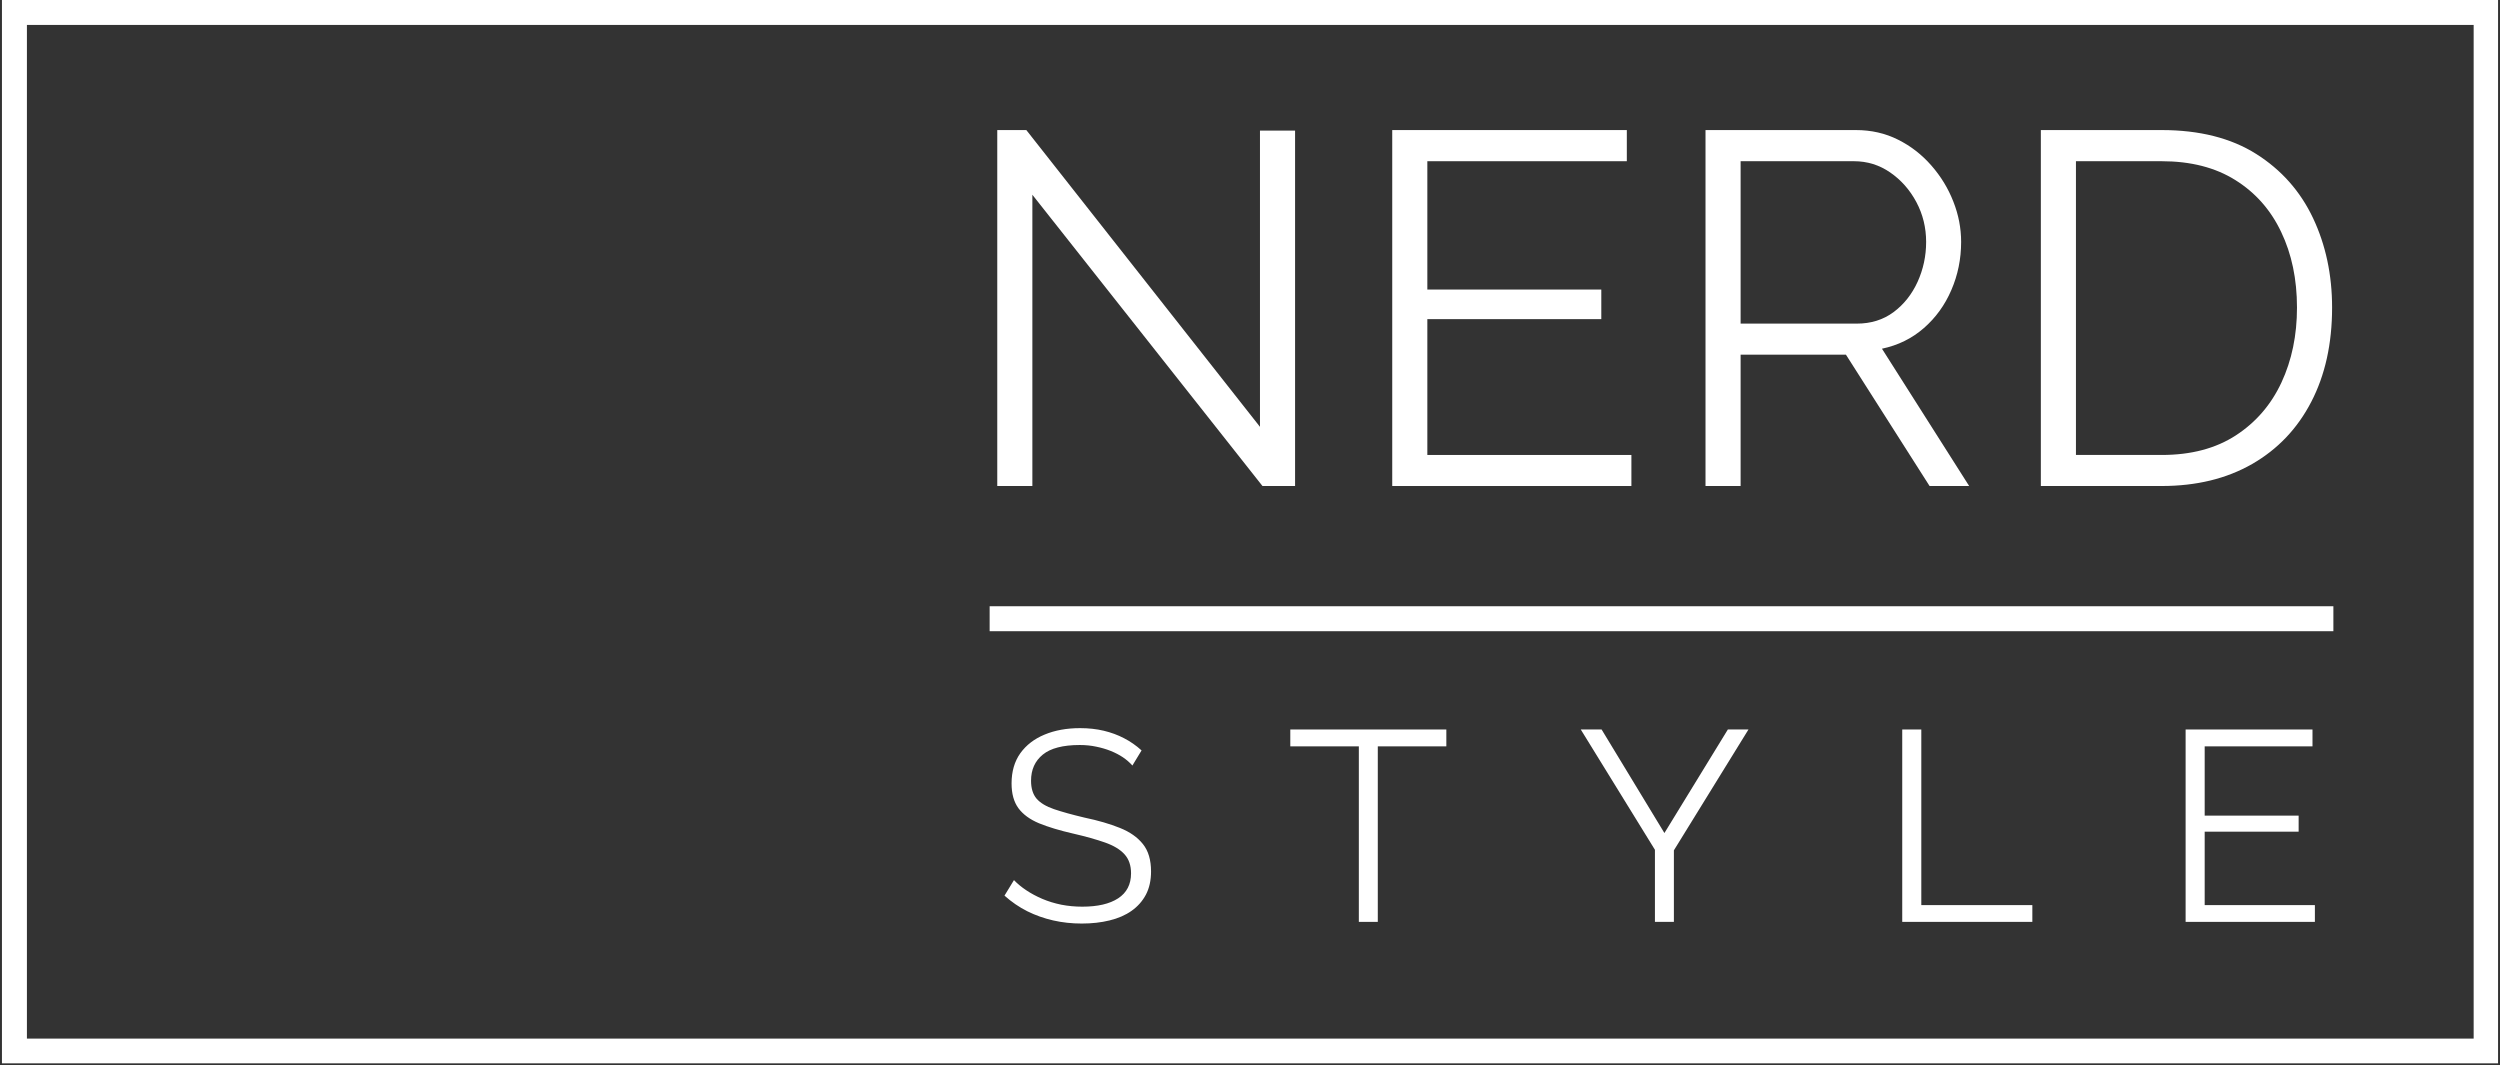
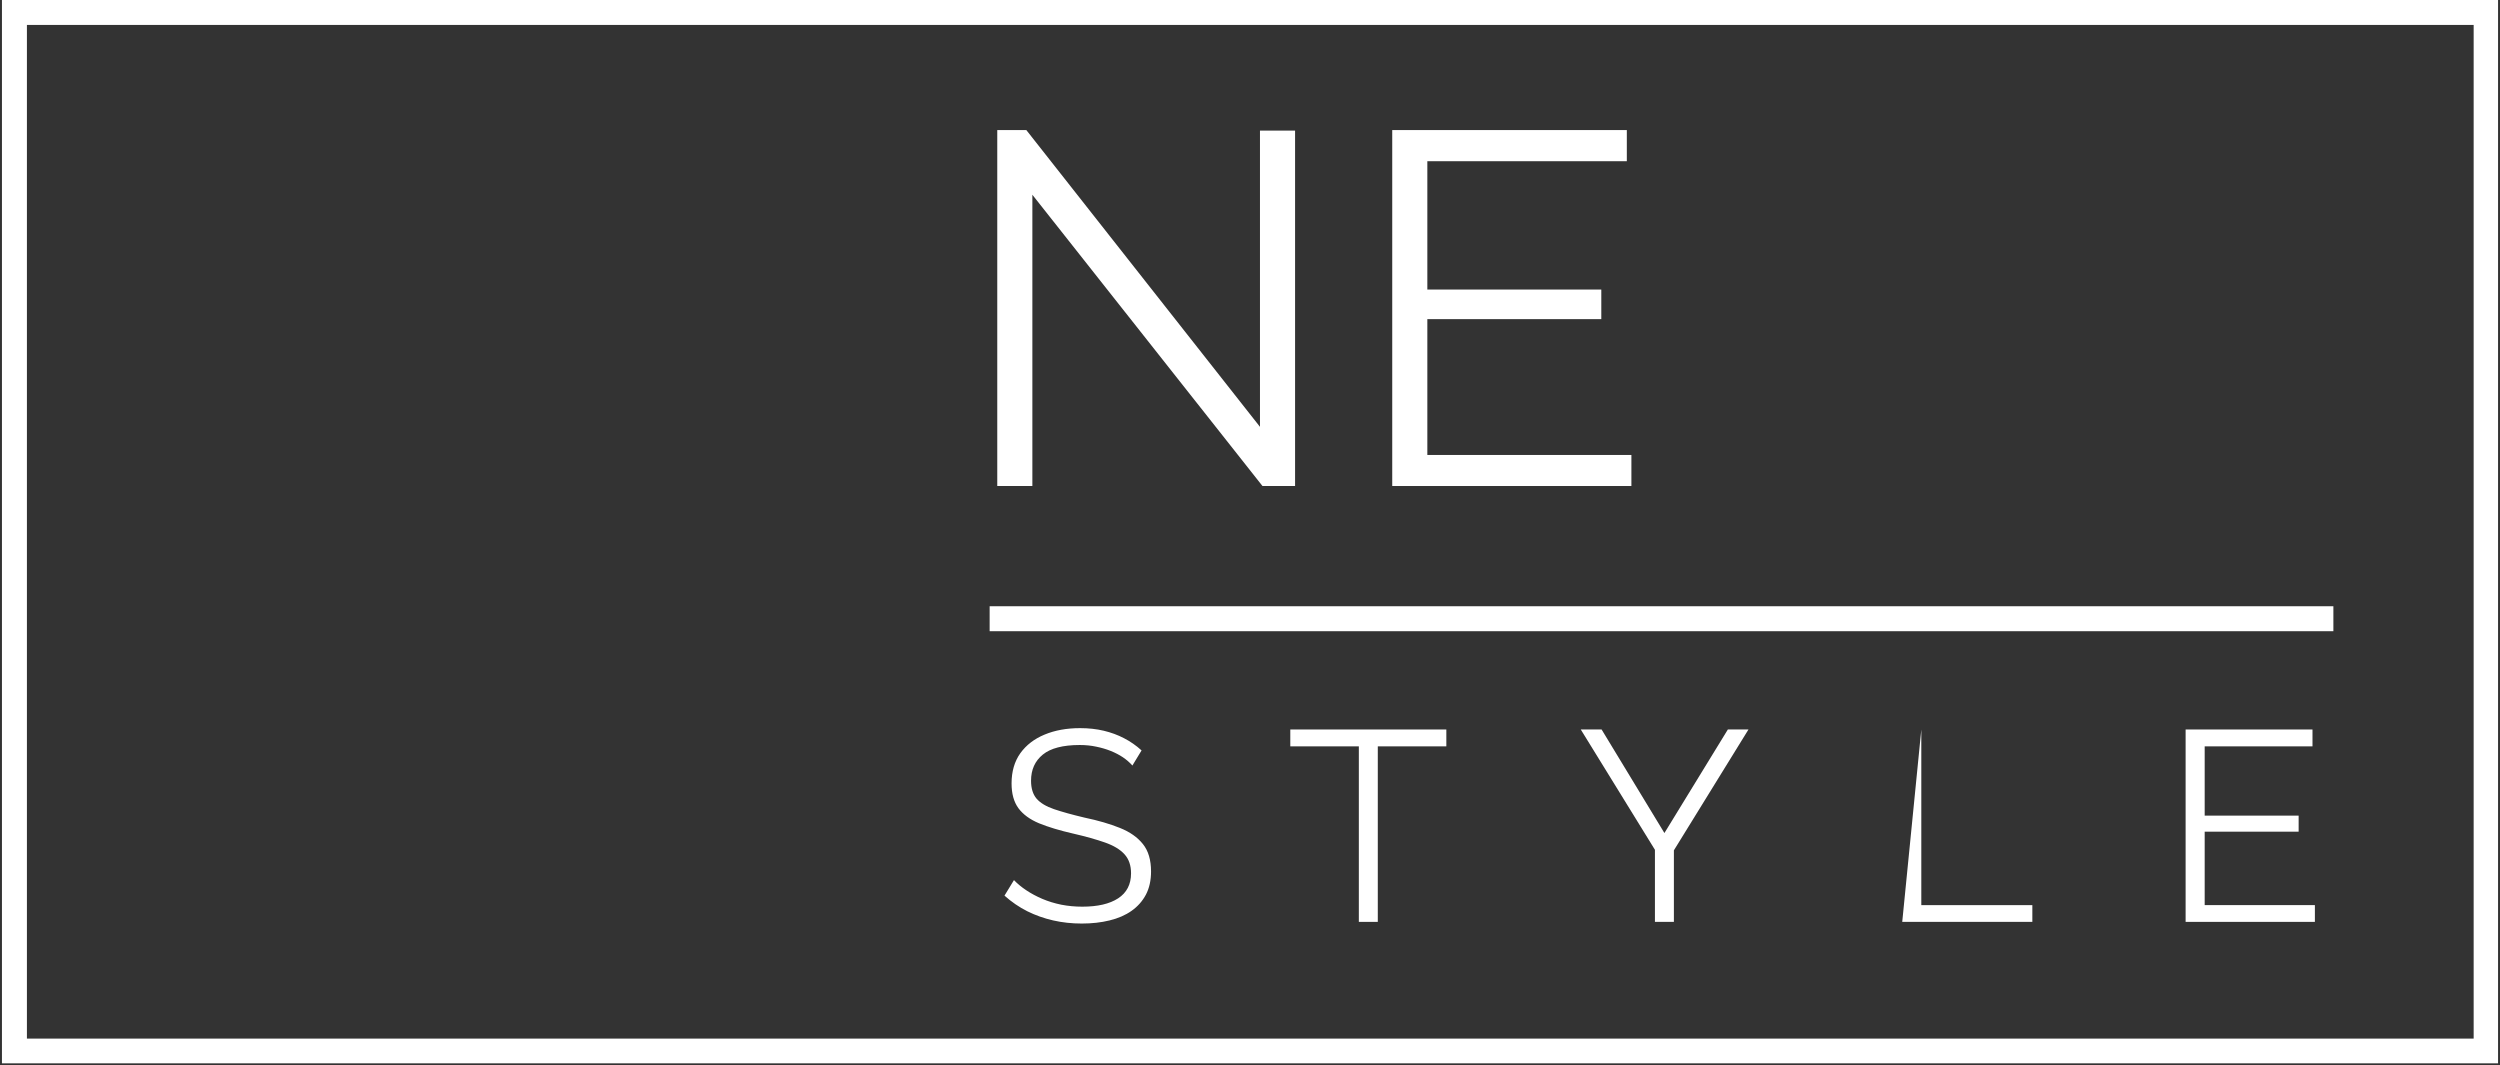
<svg xmlns="http://www.w3.org/2000/svg" width="500" zoomAndPan="magnify" viewBox="0 0 375 159.75" height="213" preserveAspectRatio="xMidYMid meet" version="1.0">
  <rect x="0" y="0" width="375" height="159.75" fill="#333333" stroke="none" />
  <defs>
    <g />
    <clipPath id="dca7d81efd">
      <path d="M 0.293 0 L 374.707 0 L 374.707 159.5 L 0.293 159.5 Z M 0.293 0 " clip-rule="nonzero" />
    </clipPath>
  </defs>
  <g clip-path="url(#dca7d81efd)">
    <path stroke-linecap="butt" transform="matrix(0.749, 0, 0, 0.749, 0.293, 0)" fill="none" stroke-linejoin="miter" d="M 0 -0 L 500 -0 L 500 212.999 L 0 212.999 Z M 0 -0 " stroke="#ffffff" stroke-width="10" stroke-opacity="1" stroke-miterlimit="4" />
  </g>
  <path stroke-linecap="butt" transform="matrix(0.749, 0, -0, 0.749, 148.447, 90.938)" fill="none" stroke-linejoin="miter" d="M -0.002 2.498 L 269.106 2.498 " stroke="#ffffff" stroke-width="5" stroke-opacity="1" stroke-miterlimit="4" />
  <g fill="#ffffff" fill-opacity="1">
    <g transform="translate(142.902, 72.901)">
      <g>
        <path d="M 11.953 -43.688 L 11.953 0 L 6.688 0 L 6.688 -53.391 L 11.047 -53.391 L 46.094 -8.875 L 46.094 -53.312 L 51.359 -53.312 L 51.359 0 L 46.469 0 Z M 11.953 -43.688 " />
      </g>
    </g>
  </g>
  <g fill="#ffffff" fill-opacity="1">
    <g transform="translate(202.148, 72.901)">
      <g>
        <path d="M 42.562 -4.656 L 42.562 0 L 6.688 0 L 6.688 -53.391 L 41.875 -53.391 L 41.875 -48.719 L 11.953 -48.719 L 11.953 -29.469 L 38.047 -29.469 L 38.047 -25.031 L 11.953 -25.031 L 11.953 -4.656 Z M 42.562 -4.656 " />
      </g>
    </g>
  </g>
  <g fill="#ffffff" fill-opacity="1">
    <g transform="translate(249.139, 72.901)">
      <g>
-         <path d="M 6.688 0 L 6.688 -53.391 L 29.25 -53.391 C 31.551 -53.391 33.656 -52.91 35.562 -51.953 C 37.469 -51.004 39.133 -49.711 40.562 -48.078 C 41.988 -46.453 43.086 -44.648 43.859 -42.672 C 44.641 -40.691 45.031 -38.672 45.031 -36.609 C 45.031 -34.055 44.539 -31.648 43.562 -29.391 C 42.594 -27.141 41.219 -25.238 39.438 -23.688 C 37.656 -22.133 35.562 -21.102 33.156 -20.594 L 46.234 0 L 40.297 0 L 27.75 -19.703 L 11.953 -19.703 L 11.953 0 Z M 11.953 -24.359 L 29.391 -24.359 C 31.504 -24.359 33.336 -24.93 34.891 -26.078 C 36.441 -27.234 37.645 -28.75 38.5 -30.625 C 39.352 -32.508 39.781 -34.504 39.781 -36.609 C 39.781 -38.766 39.289 -40.758 38.312 -42.594 C 37.332 -44.426 36.023 -45.906 34.391 -47.031 C 32.766 -48.156 30.953 -48.719 28.953 -48.719 L 11.953 -48.719 Z M 11.953 -24.359 " />
-       </g>
+         </g>
    </g>
  </g>
  <g fill="#ffffff" fill-opacity="1">
    <g transform="translate(299.439, 72.901)">
      <g>
-         <path d="M 6.688 0 L 6.688 -53.391 L 24.812 -53.391 C 30.477 -53.391 35.203 -52.195 38.984 -49.812 C 42.766 -47.426 45.609 -44.219 47.516 -40.188 C 49.422 -36.156 50.375 -31.68 50.375 -26.766 C 50.375 -21.348 49.332 -16.633 47.25 -12.625 C 45.176 -8.613 42.219 -5.504 38.375 -3.297 C 34.539 -1.098 30.02 0 24.812 0 Z M 45.109 -26.766 C 45.109 -31.023 44.316 -34.805 42.734 -38.109 C 41.16 -41.422 38.867 -44.016 35.859 -45.891 C 32.859 -47.773 29.176 -48.719 24.812 -48.719 L 11.953 -48.719 L 11.953 -4.656 L 24.812 -4.656 C 29.219 -4.656 32.926 -5.633 35.938 -7.594 C 38.945 -9.551 41.227 -12.195 42.781 -15.531 C 44.332 -18.863 45.109 -22.609 45.109 -26.766 Z M 45.109 -26.766 " />
-       </g>
+         </g>
    </g>
  </g>
  <g fill="#ffffff" fill-opacity="1">
    <g transform="translate(149.376, 138.282)">
      <g>
        <path d="M 20.484 -23.453 C 20.078 -23.91 19.602 -24.32 19.062 -24.688 C 18.52 -25.051 17.91 -25.367 17.234 -25.641 C 16.555 -25.91 15.832 -26.125 15.062 -26.281 C 14.289 -26.445 13.469 -26.531 12.594 -26.531 C 10.07 -26.531 8.223 -26.051 7.047 -25.094 C 5.867 -24.133 5.281 -22.828 5.281 -21.172 C 5.281 -20.035 5.555 -19.141 6.109 -18.484 C 6.672 -17.836 7.547 -17.312 8.734 -16.906 C 9.93 -16.5 11.453 -16.078 13.297 -15.641 C 15.348 -15.211 17.117 -14.695 18.609 -14.094 C 20.098 -13.5 21.25 -12.691 22.062 -11.672 C 22.875 -10.66 23.281 -9.289 23.281 -7.562 C 23.281 -6.227 23.023 -5.07 22.516 -4.094 C 22.004 -3.125 21.285 -2.312 20.359 -1.656 C 19.441 -1.008 18.344 -0.531 17.062 -0.219 C 15.789 0.094 14.398 0.25 12.891 0.25 C 11.391 0.25 9.957 0.094 8.594 -0.219 C 7.227 -0.531 5.938 -0.988 4.719 -1.594 C 3.5 -2.207 2.359 -2.988 1.297 -3.938 L 2.719 -6.266 C 3.238 -5.723 3.859 -5.211 4.578 -4.734 C 5.297 -4.254 6.094 -3.828 6.969 -3.453 C 7.852 -3.078 8.801 -2.785 9.812 -2.578 C 10.832 -2.379 11.883 -2.281 12.969 -2.281 C 15.27 -2.281 17.062 -2.695 18.344 -3.531 C 19.633 -4.375 20.281 -5.625 20.281 -7.281 C 20.281 -8.469 19.953 -9.422 19.297 -10.141 C 18.648 -10.859 17.676 -11.445 16.375 -11.906 C 15.07 -12.363 13.473 -12.812 11.578 -13.25 C 9.578 -13.707 7.883 -14.219 6.5 -14.781 C 5.125 -15.352 4.086 -16.109 3.391 -17.047 C 2.703 -17.984 2.359 -19.223 2.359 -20.766 C 2.359 -22.555 2.797 -24.066 3.672 -25.297 C 4.555 -26.523 5.77 -27.457 7.312 -28.094 C 8.852 -28.738 10.629 -29.062 12.641 -29.062 C 13.91 -29.062 15.094 -28.93 16.188 -28.672 C 17.289 -28.41 18.305 -28.035 19.234 -27.547 C 20.172 -27.066 21.047 -26.457 21.859 -25.719 Z M 20.484 -23.453 " />
      </g>
    </g>
  </g>
  <g fill="#ffffff" fill-opacity="1">
    <g transform="translate(192.857, 138.282)">
      <g>
        <path d="M 24.094 -26.328 L 13.812 -26.328 L 13.812 0 L 10.969 0 L 10.969 -26.328 L 0.688 -26.328 L 0.688 -28.859 L 24.094 -28.859 Z M 24.094 -26.328 " />
      </g>
    </g>
  </g>
  <g fill="#ffffff" fill-opacity="1">
    <g transform="translate(236.459, 138.282)">
      <g>
        <path d="M 3.781 -28.859 L 13.203 -13.328 L 22.719 -28.859 L 25.812 -28.859 L 14.625 -10.734 L 14.625 0 L 11.781 0 L 11.781 -10.812 L 0.656 -28.859 Z M 3.781 -28.859 " />
      </g>
    </g>
  </g>
  <g fill="#ffffff" fill-opacity="1">
    <g transform="translate(281.727, 138.282)">
      <g>
-         <path d="M 3.609 0 L 3.609 -28.859 L 6.469 -28.859 L 6.469 -2.516 L 23.125 -2.516 L 23.125 0 Z M 3.609 0 " />
+         <path d="M 3.609 0 L 6.469 -28.859 L 6.469 -2.516 L 23.125 -2.516 L 23.125 0 Z M 3.609 0 " />
      </g>
    </g>
  </g>
  <g fill="#ffffff" fill-opacity="1">
    <g transform="translate(324.233, 138.282)">
      <g>
        <path d="M 23 -2.516 L 23 0 L 3.609 0 L 3.609 -28.859 L 22.641 -28.859 L 22.641 -26.328 L 6.469 -26.328 L 6.469 -15.938 L 20.562 -15.938 L 20.562 -13.531 L 6.469 -13.531 L 6.469 -2.516 Z M 23 -2.516 " />
      </g>
    </g>
  </g>
</svg>